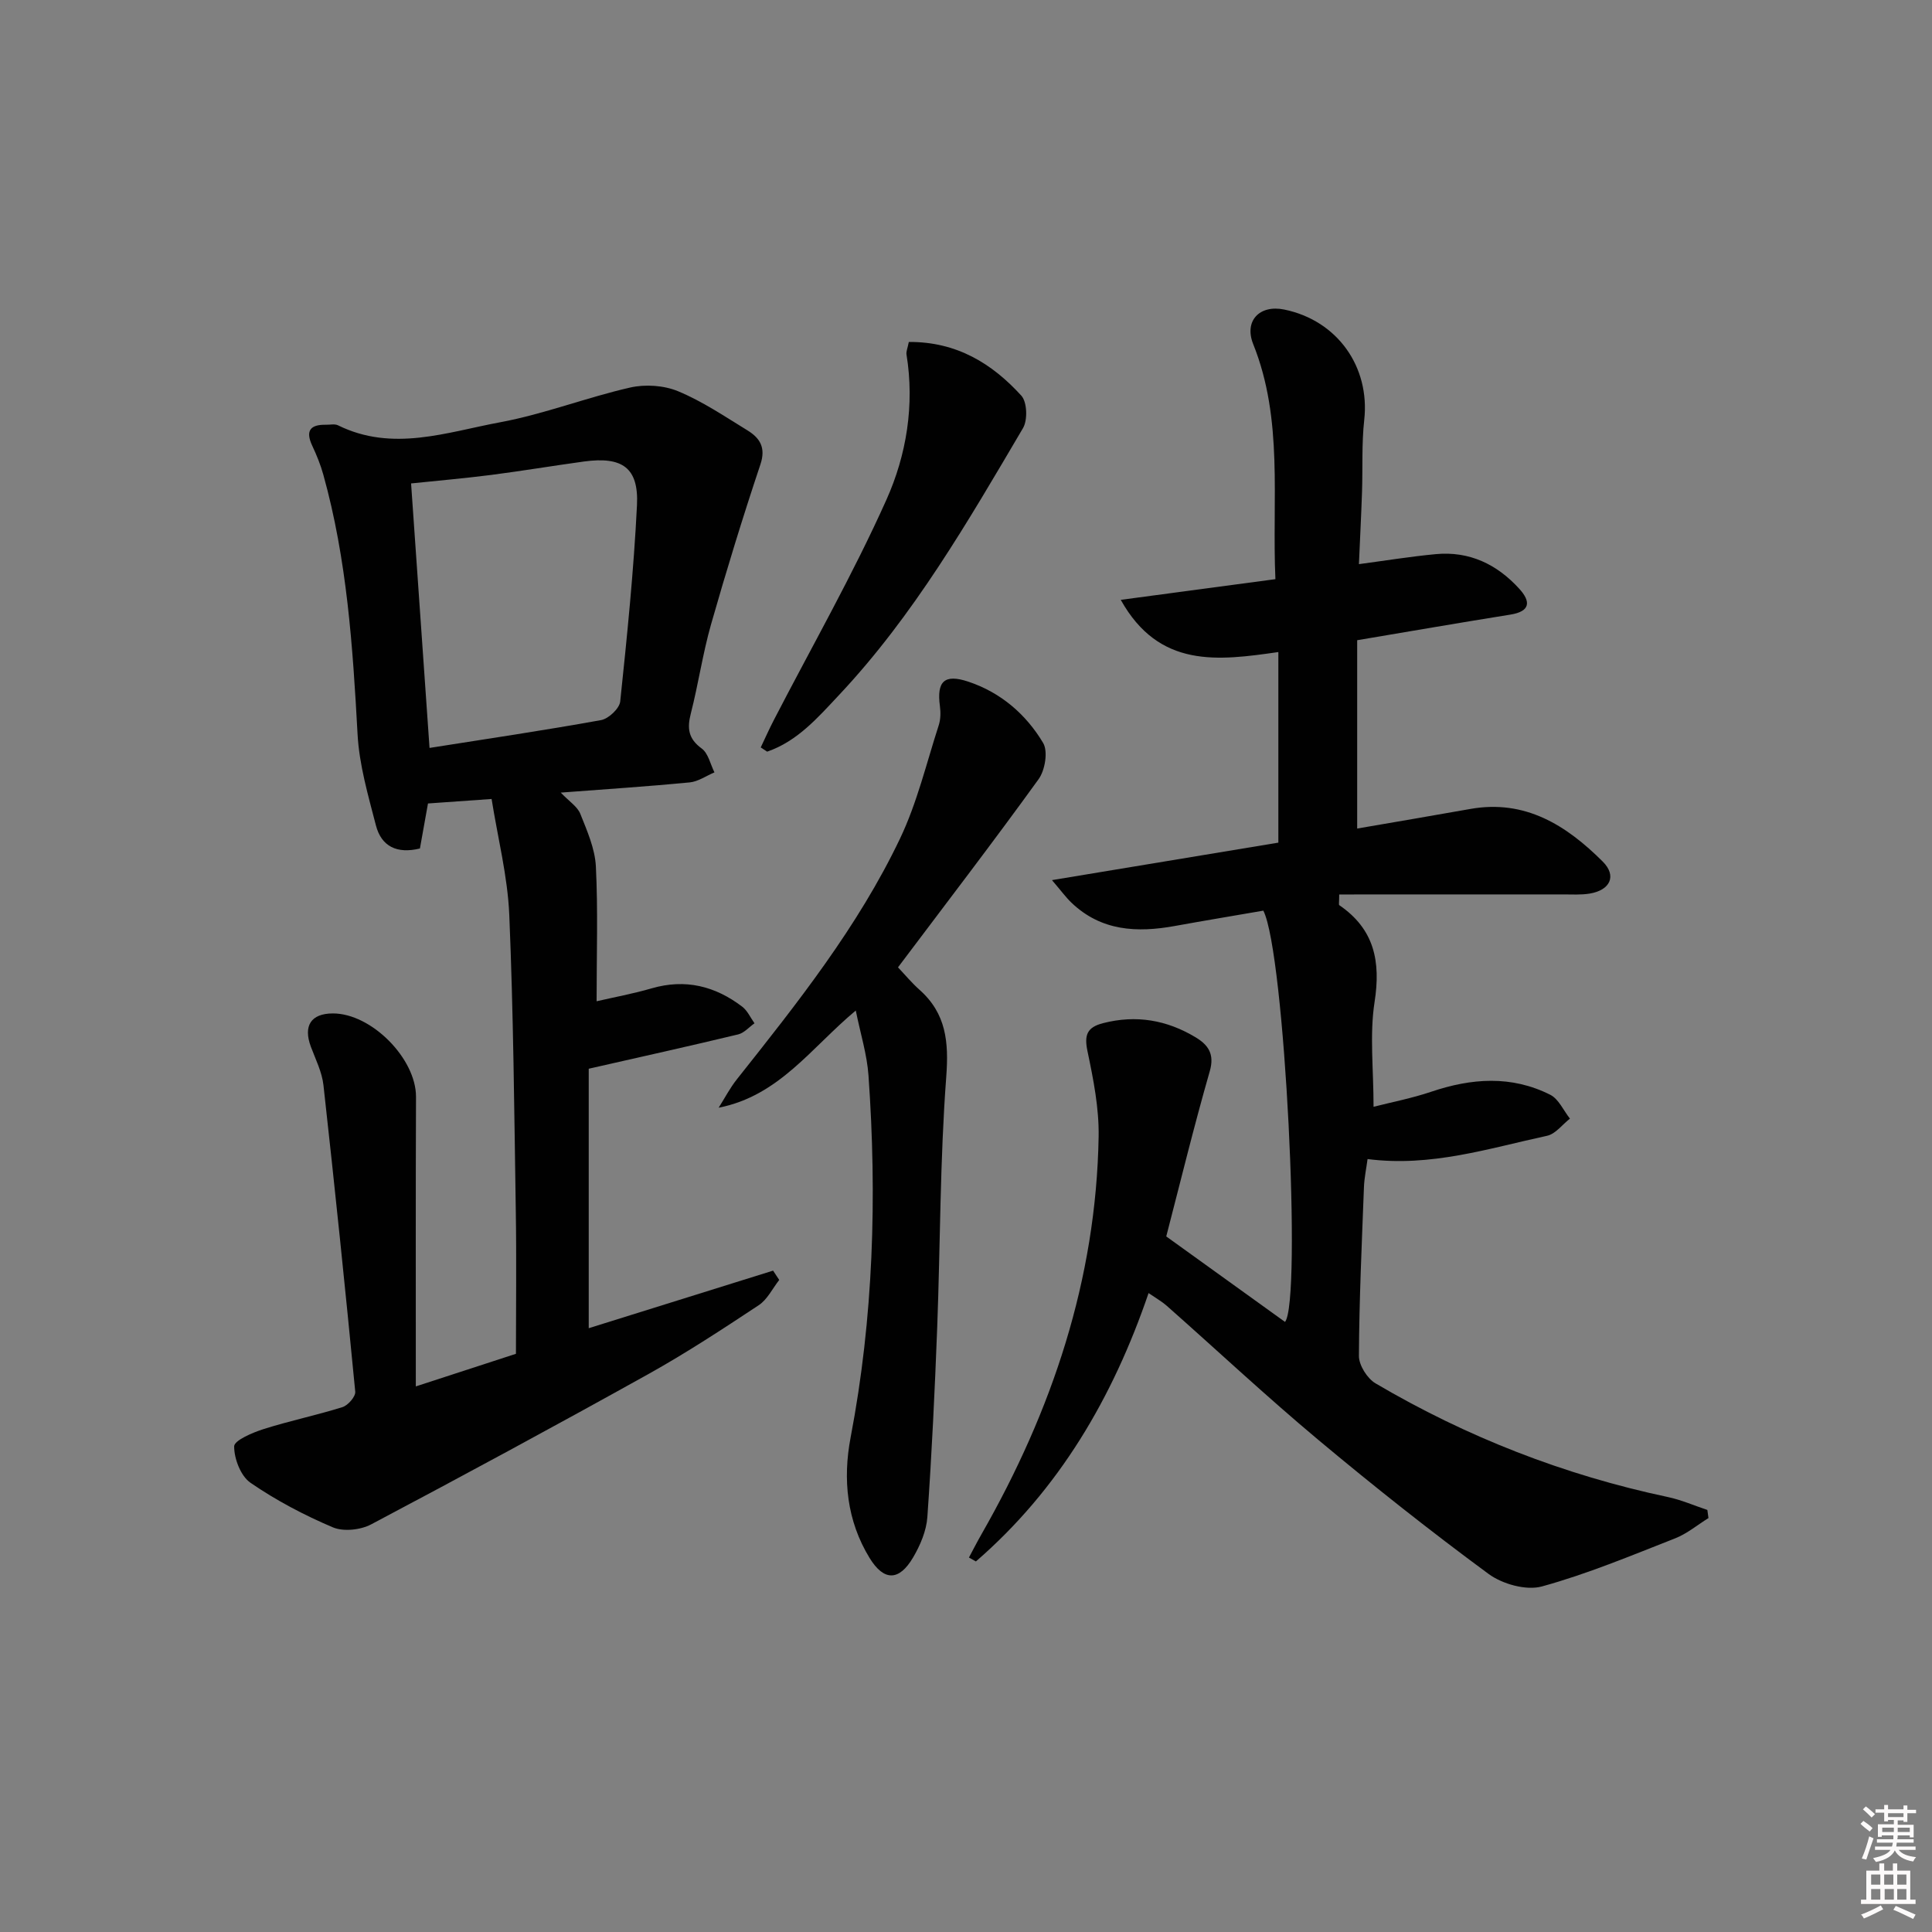
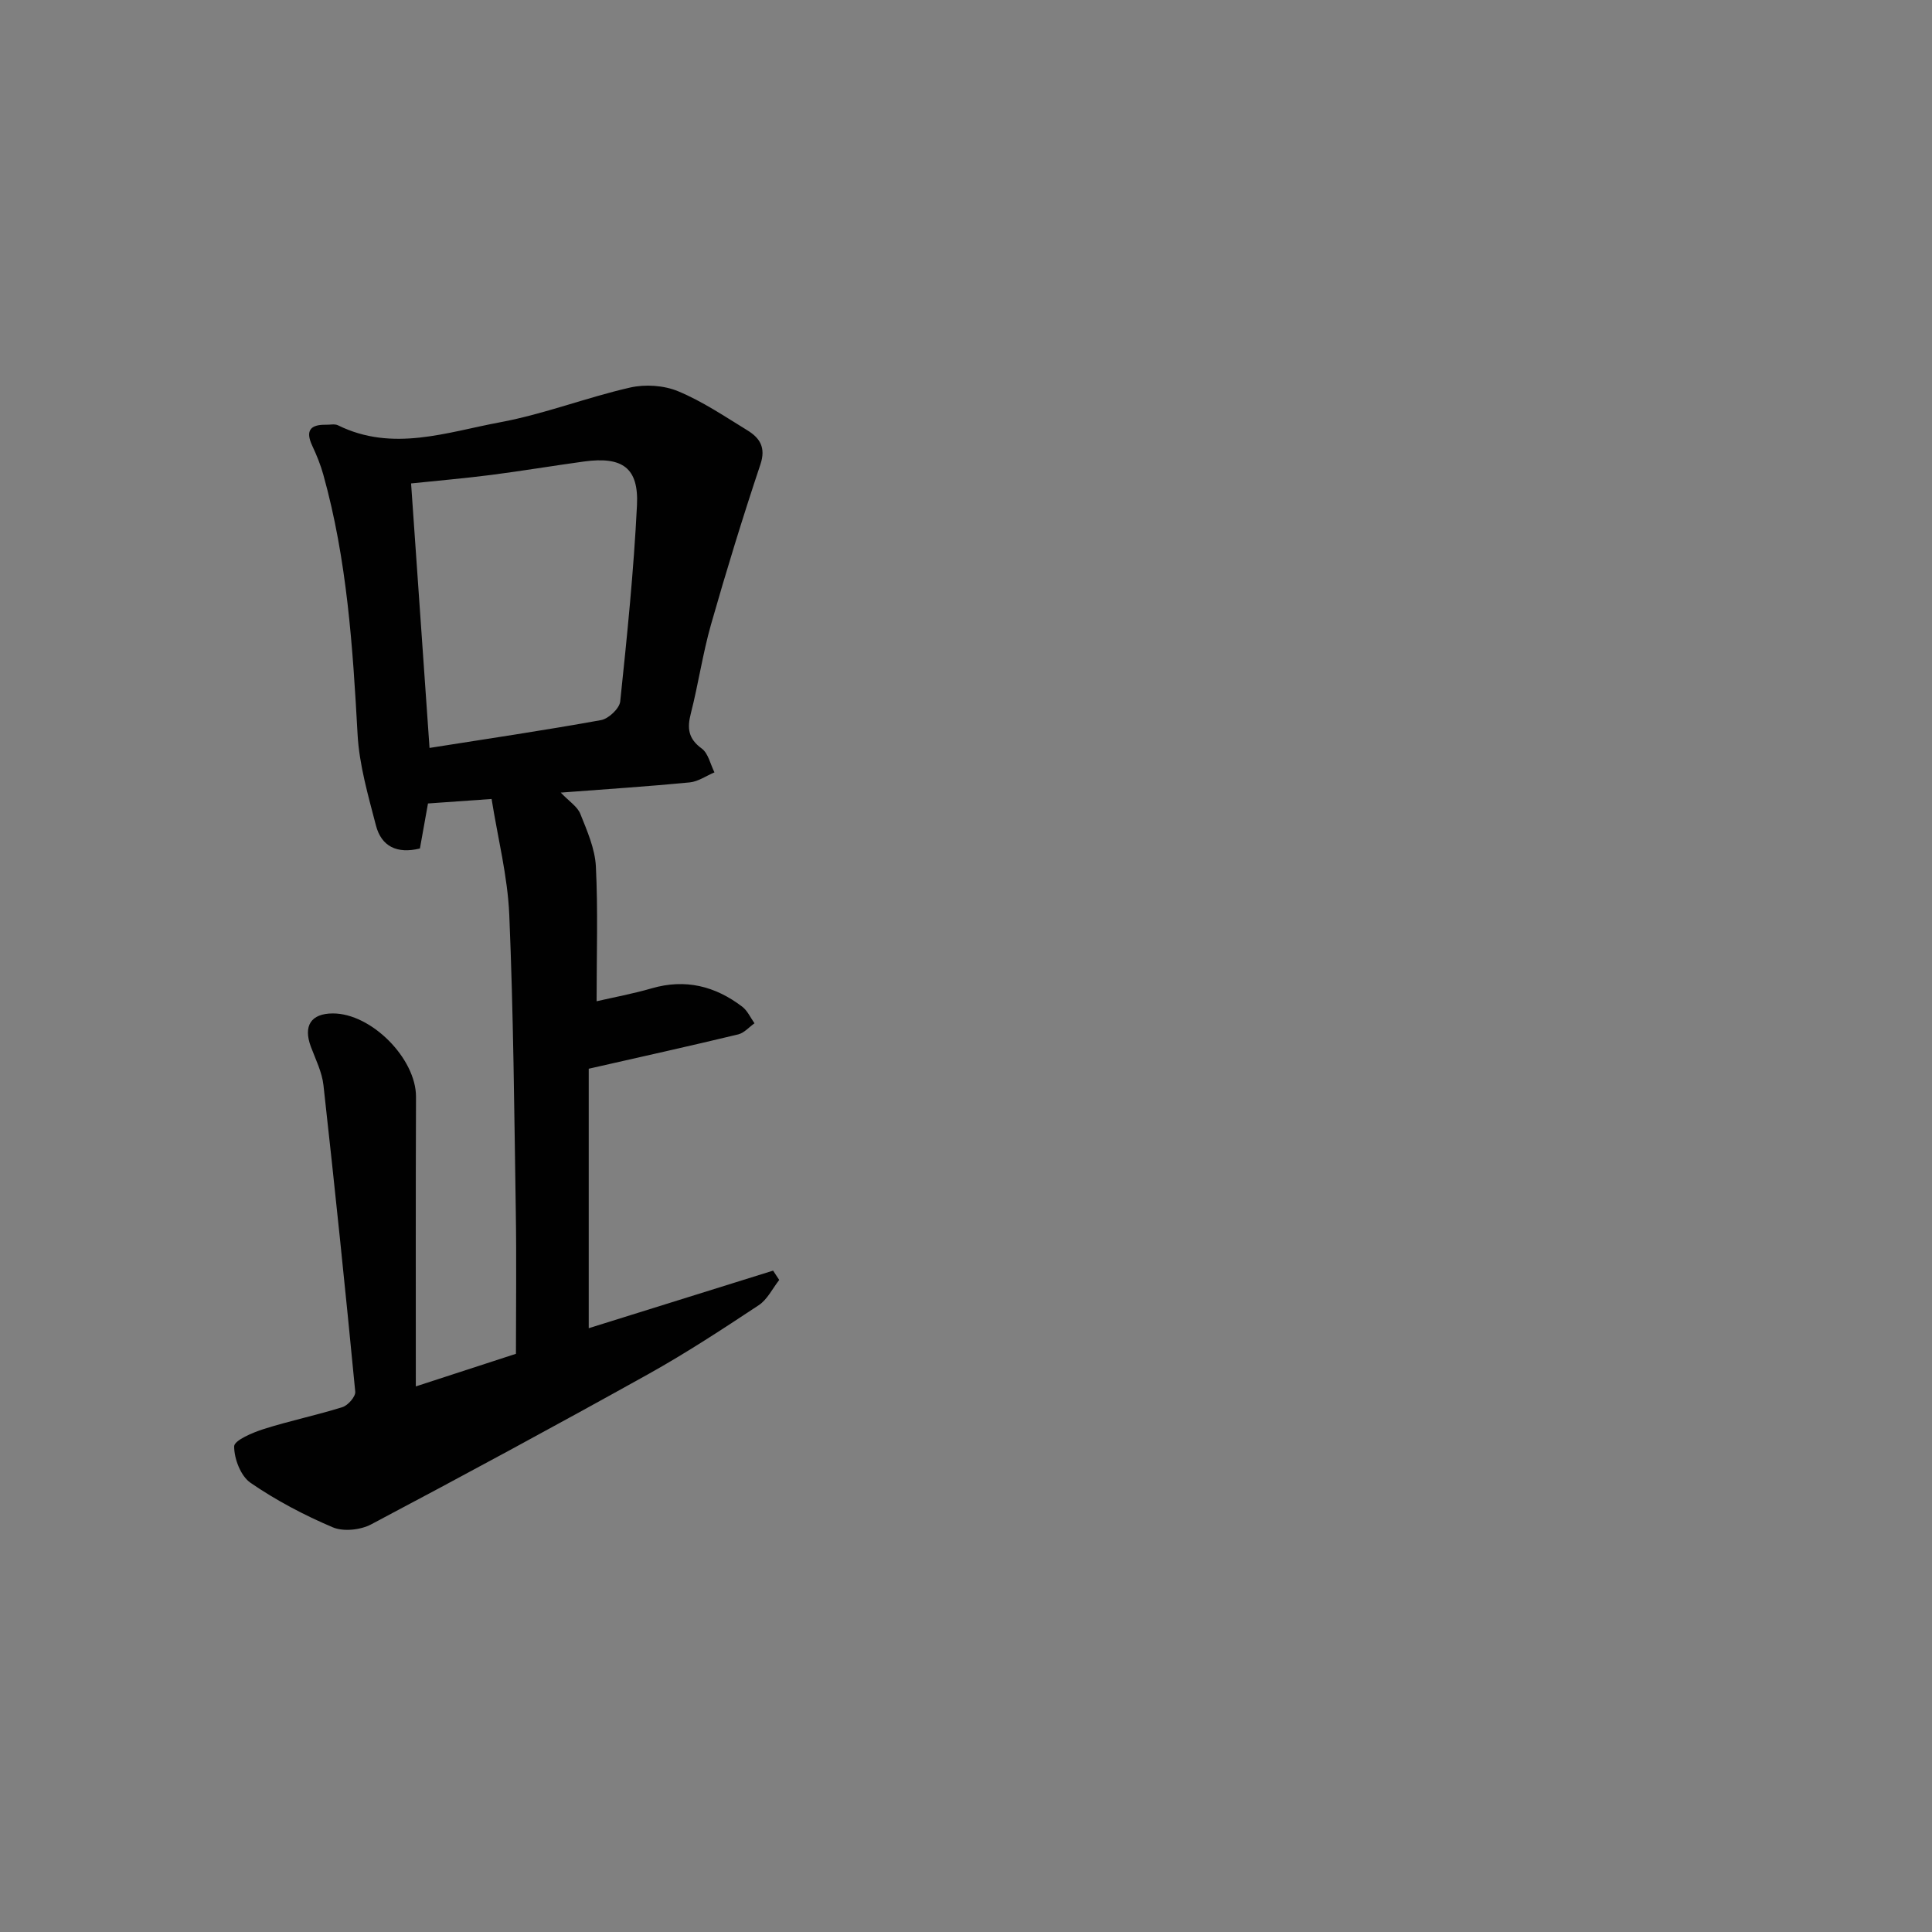
<svg xmlns="http://www.w3.org/2000/svg" enable-background="new 0 0 400 400" viewBox="0 0 400 400">
  <rect x="0" y="0" width="400" height="400" fill="#808080" stroke="none" />
-   <path d="m385.2 377.6.6-.6c.6.4 1.3.9 1.9 1.5l-.6.7c-.8-.6-1.4-1.1-1.9-1.6zm.3 7.1c.6-1.4 1.1-2.9 1.5-4.5.3.1.6.3.9.4-.5 1.4-1 2.9-1.5 4.4l-.9-.2zm.2-10.1.6-.6c.7.5 1.3 1.1 1.9 1.6l-.7.7c-.6-.6-1.2-1.2-1.8-1.7zm8.4-.8h.8v.9h1.8v.7h-1.8v1.8h-.8v-.3h-1.2v.9h3.3v2.6h-.8v-.4h-2.5c0 .3 0 .6-.1.8h3.4v.7h-3.5c0 .3-.1.6-.1.8h4v.7h-3.5c.7.9 1.9 1.3 3.6 1.5-.2.2-.4.5-.6.9-1.9-.3-3.2-1.1-3.8-2.3-.5 1.1-1.8 2-3.9 2.4-.2-.3-.4-.5-.6-.8 1.9-.4 3.1-.9 3.6-1.7h-3.2v-.7h3.5c.1-.2.1-.5.2-.8h-3.3v-.7h3.4c0-.2 0-.5 0-.8h-2.4v.3h-.8v-2.6h3.3v-.9h-1.2v.3h-.8v-1.8h-1.8v-.7h1.8v-.9h.8v.9h3.2zm-4.4 5.5h2.4c0-.3 0-.6 0-.9h-2.4zm1.2-3.1h3.2v-.8h-3.2zm4.4 2.2h-2.4v.9h2.5v-.9z" fill="#fcfafa" />
-   <path d="m389.2 385.8h.9v1.5h1.8v-1.5h.9v1.5h2.7v6h1.1v.9h-11.3v-.9h1.1v-6h2.7v-1.5zm.2 8.7.5.8c-1.2.6-2.5 1.3-4 1.9-.2-.3-.3-.6-.6-.8 1.6-.6 3-1.3 4.1-1.9zm-2-4.3h1.9v-2.1h-1.9zm0 3.1h1.9v-2.2h-1.9zm2.7-3.1h1.9v-2.1h-1.9zm.1 3.1h1.9v-2.2h-1.9zm2.3 1.3c1.4.6 2.7 1.2 4.1 1.8l-.5.9c-1.5-.7-2.8-1.4-4.1-1.9zm2.2-6.5h-1.9v2.1h1.9zm-1.9 5.2h1.9v-2.2h-1.9z" fill="#fcfafa" />
  <g fill="#010101">
-     <path d="m261.56 188.54c-5.94 1.03-12.13 2.05-18.29 3.17-7.85 1.43-15.28 1.08-21.45-4.83-1.15-1.1-2.09-2.41-4.02-4.66 16.38-2.71 31.62-5.23 46.87-7.76 0-13.13 0-26.03 0-39.46-12.48 1.79-24.68 3.44-32.63-10.81 11.11-1.49 21.35-2.86 32.02-4.28-.74-16.57 1.7-32.96-4.6-48.67-1.92-4.8 1.31-8.21 6.44-7.15 10.99 2.26 17.77 11.86 16.55 22.85-.55 4.95-.29 9.98-.46 14.97-.16 4.77-.41 9.55-.64 14.89 5.53-.74 10.7-1.58 15.9-2.07 6.96-.66 12.69 2.1 17.3 7.17 2.39 2.62 2.35 4.68-1.85 5.35-10.32 1.65-20.61 3.43-31.71 5.3v38.99c7.58-1.31 15.5-2.64 23.4-4.05 11.41-2.04 19.94 3.41 27.44 10.89 2.97 2.97 1.54 5.93-2.72 6.63-1.79.29-3.66.17-5.49.17-15.44.01-30.88.01-46.35.01 0 1.63-.13 2.12.02 2.22 7.25 4.95 8.61 11.63 7.3 20.05-1.05 6.78-.21 13.86-.21 21.69 3.8-.97 7.94-1.77 11.89-3.1 8.36-2.83 16.64-3.45 24.69.61 1.75.88 2.74 3.25 4.08 4.94-1.57 1.22-2.98 3.17-4.73 3.55-12.11 2.62-24.08 6.51-37.17 4.82-.27 2.01-.68 3.92-.75 5.84-.44 11.63-.98 23.27-1.04 34.91-.01 1.93 1.72 4.68 3.44 5.69 18.87 11.11 39.04 18.98 60.5 23.53 2.8.59 5.47 1.77 8.2 2.68.08.56.15 1.12.23 1.68-2.29 1.42-4.43 3.23-6.9 4.2-9.11 3.57-18.19 7.38-27.6 9.96-3.26.89-8.19-.5-11.05-2.61-12.03-8.86-23.77-18.16-35.24-27.75-10.71-8.96-20.93-18.52-31.4-27.78-.98-.86-2.14-1.51-3.73-2.6-7.42 21.72-18.57 40.68-35.75 55.56-.48-.27-.96-.54-1.44-.81.87-1.63 1.71-3.28 2.63-4.88 14.58-25.51 23.71-52.67 24.22-82.27.1-5.89-1.09-11.88-2.31-17.69-.71-3.38-.07-4.95 3.24-5.8 6.84-1.76 13.19-.65 19.14 2.93 2.54 1.53 3.98 3.39 2.95 6.99-3.29 11.45-6.11 23.03-9.02 34.24 8.42 6.06 16.51 11.88 24.59 17.7 3.49-4.34-.03-76.44-4.49-85.15z" />
    <path d="m86.09 287.04c7.98-2.6 14.26-4.64 20.73-6.75 0-9.88.13-19.68-.03-29.48-.32-20.47-.49-40.96-1.35-61.41-.34-7.99-2.38-15.91-3.66-23.98-5.22.37-9.12.65-13.17.93-.57 3.2-1.12 6.25-1.67 9.32-4.73 1.16-7.98-.41-9.11-4.78-1.61-6.22-3.46-12.54-3.8-18.89-.99-18.11-2.19-36.15-7.09-53.72-.57-2.06-1.39-4.07-2.3-6.01-1.45-3.11-.39-4.39 2.85-4.33.83.02 1.8-.22 2.48.11 11.31 5.59 22.54 1.42 33.61-.63 9.08-1.69 17.83-5.12 26.87-7.18 3.14-.72 7.01-.46 9.96.77 5.03 2.09 9.64 5.21 14.32 8.08 2.56 1.57 3.89 3.54 2.7 7.08-3.66 10.95-7.05 22-10.22 33.11-1.72 6.05-2.62 12.33-4.18 18.43-.79 3.07-.54 5.23 2.25 7.26 1.36.99 1.79 3.25 2.64 4.94-1.71.72-3.37 1.91-5.14 2.08-8.58.83-17.19 1.39-26.68 2.11 1.74 1.83 3.45 2.89 4.05 4.4 1.4 3.51 3.03 7.19 3.22 10.88.45 9.08.15 18.19.15 27.92 3.51-.81 7.53-1.55 11.42-2.68 6.97-2.02 13.14-.46 18.74 3.81 1.08.83 1.7 2.27 2.53 3.43-1.12.79-2.14 2-3.37 2.3-9.98 2.4-19.99 4.62-30.95 7.11v53.72c12.5-3.9 25.34-7.91 38.17-11.92.42.64.85 1.28 1.27 1.93-1.4 1.78-2.46 4.06-4.26 5.24-7.47 4.94-14.98 9.87-22.8 14.23-19.02 10.59-38.18 20.95-57.42 31.13-2.21 1.17-5.75 1.55-7.96.61-5.93-2.52-11.73-5.57-17.03-9.22-2.02-1.39-3.39-4.97-3.38-7.54.01-1.23 3.8-2.85 6.11-3.58 5.38-1.71 10.93-2.85 16.31-4.54 1.15-.36 2.75-2.19 2.65-3.2-2.04-21.16-4.23-42.31-6.58-63.44-.3-2.73-1.63-5.36-2.61-7.98-1.61-4.33.02-6.87 4.53-6.89 8.01-.03 17.26 9.36 17.24 17.27-.08 19.64-.04 39.26-.04 59.95zm2.84-132.19c12.03-1.9 23.8-3.64 35.51-5.76 1.56-.28 3.82-2.41 3.97-3.87 1.42-13.52 2.8-27.06 3.47-40.63.38-7.76-3.04-10.12-10.97-9.04-6.41.88-12.8 1.95-19.22 2.78-5.49.7-11.01 1.18-16.58 1.76 1.3 18.59 2.54 36.43 3.82 54.76z" />
-     <path d="m185.92 200.28c1.48 1.56 2.86 3.23 4.46 4.65 5.53 4.92 6.07 10.8 5.53 18.02-1.3 17.23-1.22 34.56-1.87 51.85-.5 13.11-1.12 26.21-2.04 39.29-.2 2.86-1.47 5.84-2.95 8.36-2.89 4.91-6.03 4.96-9 .13-4.73-7.71-5.59-16.31-3.94-24.97 4.74-24.83 5.48-49.84 3.7-74.96-.31-4.37-1.67-8.66-2.63-13.43-9.24 7.69-15.84 17.65-28.39 20.12 1.25-1.97 2.33-4.07 3.77-5.88 12.51-15.77 25.07-31.57 33.78-49.84 3.54-7.42 5.47-15.61 8.02-23.48.39-1.21.41-2.64.24-3.93-.69-5.13.9-6.74 5.88-5.08 6.7 2.23 11.95 6.75 15.49 12.69 1.04 1.75.4 5.65-.94 7.5-9.44 13.07-19.26 25.86-29.11 38.96z" />
-     <path d="m188.16 70.8c9.91-.07 17.24 4.47 23.29 11.11 1.21 1.32 1.34 5.05.35 6.73-11.38 19.31-22.6 38.77-38.08 55.25-4.38 4.66-8.62 9.58-14.89 11.73-.44-.29-.89-.58-1.33-.87.9-1.89 1.75-3.81 2.71-5.66 7.84-15.17 16.33-30.04 23.3-45.59 4.17-9.29 5.87-19.65 4.17-30.12-.09-.61.22-1.27.48-2.58z" />
  </g>
</svg>